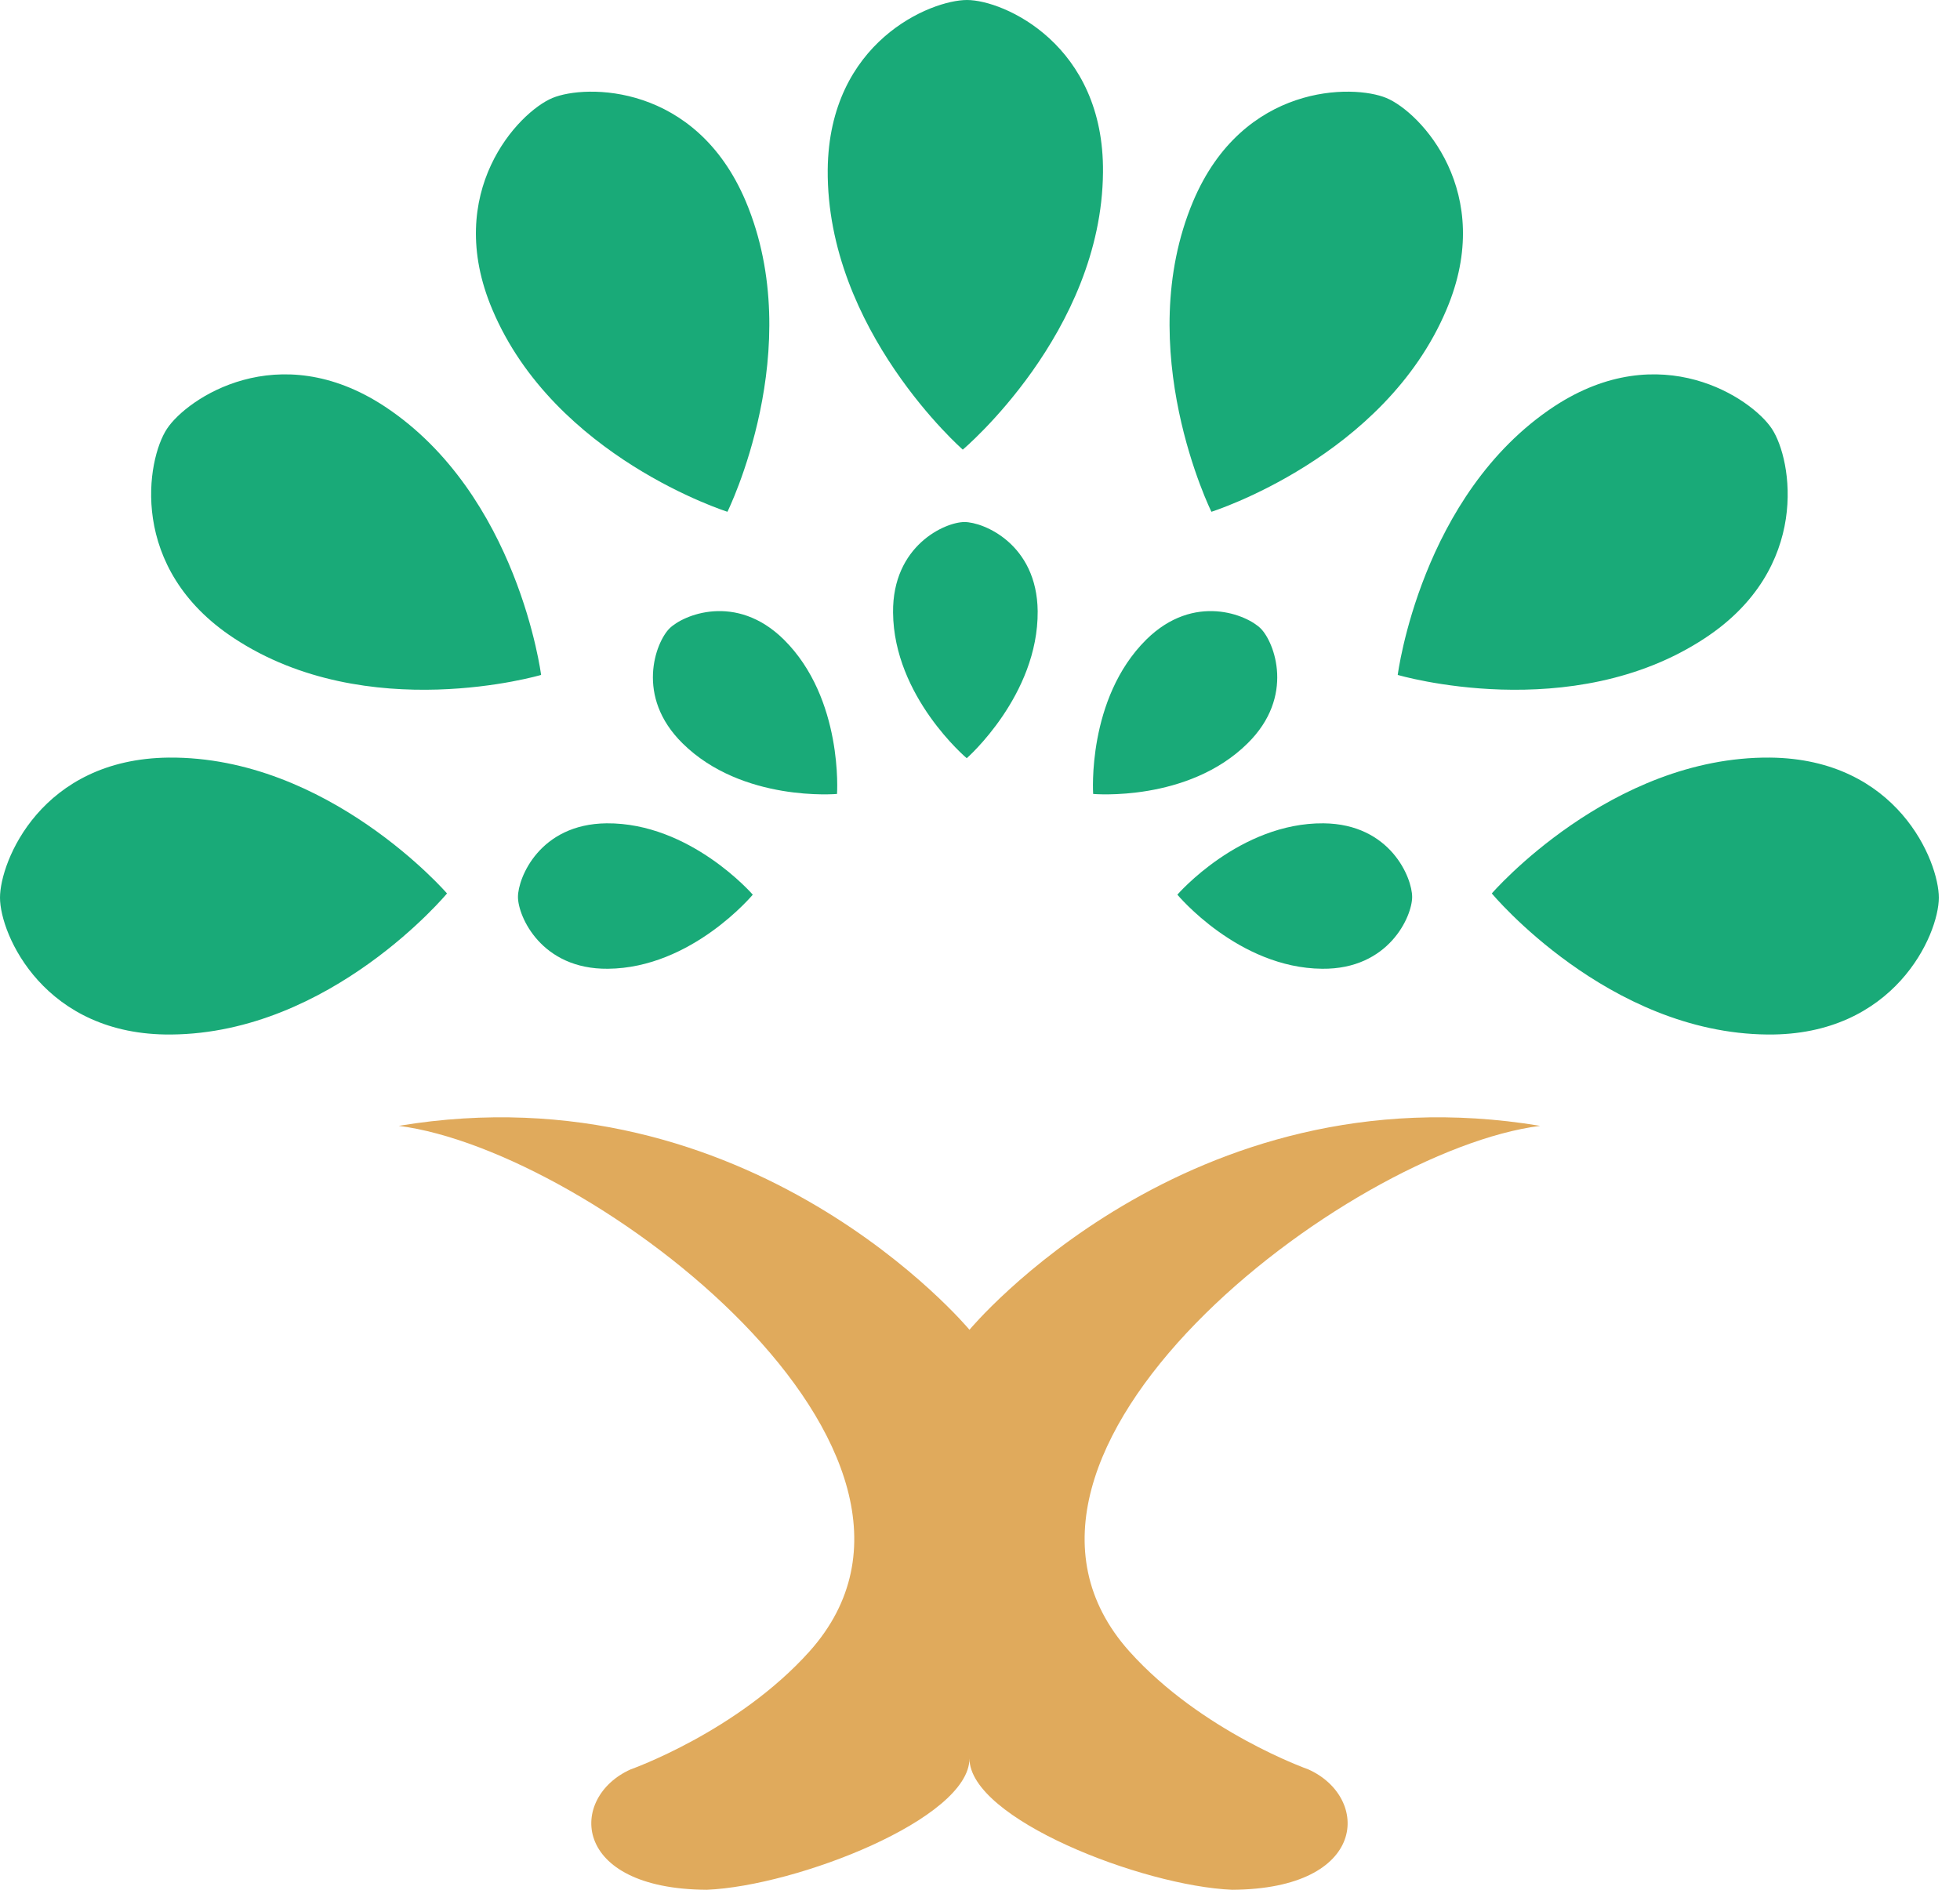
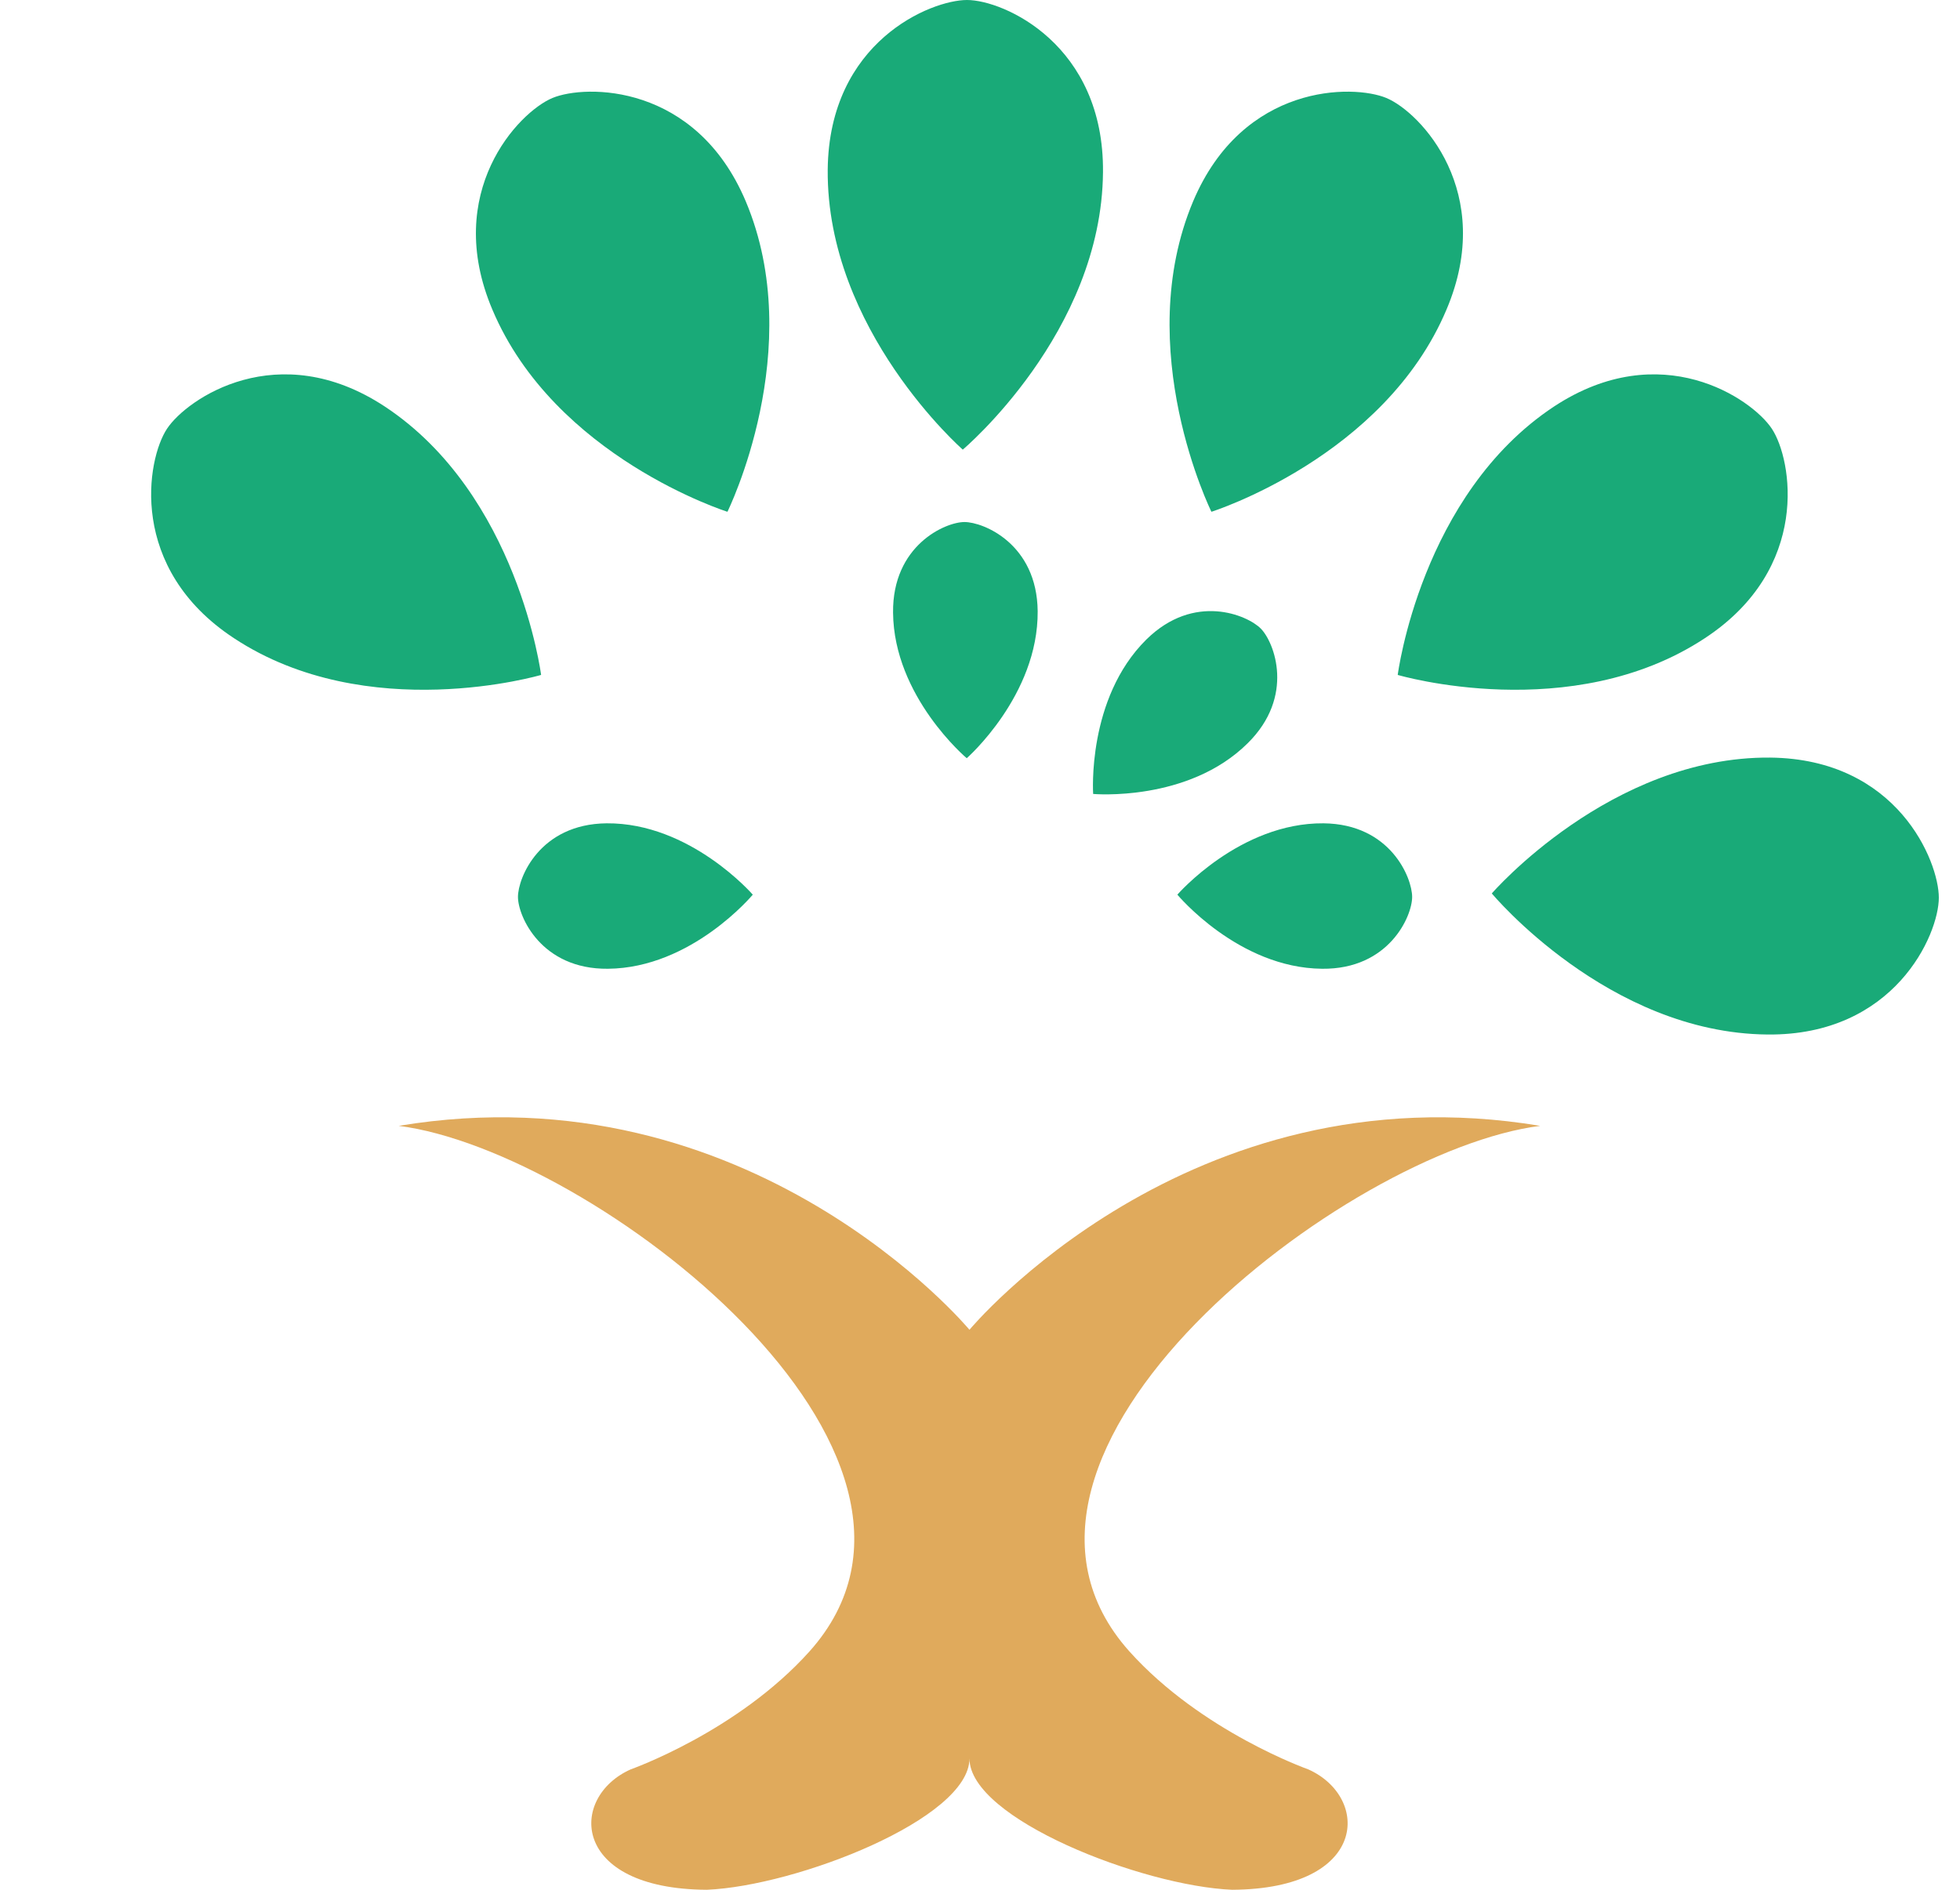
<svg xmlns="http://www.w3.org/2000/svg" width="56" height="54" viewBox="0 0 56 54" fill="none">
  <g clip-path="url(#clip0_521_905)">
    <path d="M27.628 0C26.601 0 23.686 1.184 23.649 4.848C23.611 9.434 27.508 12.848 27.508 12.848C27.508 12.848 31.476 9.509 31.514 4.923C31.551 1.278 28.681 0 27.628 0Z" fill="#19AA78" />
    <path d="M55.395 25.651C55.395 24.618 54.219 21.686 50.576 21.648C46.017 21.61 42.623 25.53 42.623 25.53C42.623 25.53 45.943 29.522 50.501 29.561C54.126 29.597 55.395 26.71 55.395 25.651Z" fill="#19AA78" />
    <path d="M50.623 12.249C50.053 11.39 47.454 9.61 44.404 11.614C40.593 14.13 39.935 19.286 39.935 19.286C39.935 19.286 44.9 20.751 48.712 18.235C51.746 16.24 51.208 13.13 50.623 12.249Z" fill="#19AA78" />
    <path d="M39.611 2.8C38.663 2.405 35.519 2.377 34.091 5.749C32.312 9.97 34.612 14.624 34.612 14.624C34.612 14.624 39.55 13.067 41.329 8.845C42.751 5.492 40.585 3.206 39.611 2.8Z" fill="#19AA78" />
-     <path d="M0 25.651C0 24.618 1.177 21.686 4.821 21.648C9.378 21.61 12.772 25.53 12.772 25.53C12.772 25.53 9.453 29.522 4.894 29.561C1.271 29.597 0 26.71 0 25.651Z" fill="#19AA78" />
    <path d="M4.773 12.249C5.343 11.39 7.942 9.61 10.991 11.614C14.803 14.13 15.46 19.286 15.46 19.286C15.46 19.286 10.495 20.751 6.683 18.235C3.649 16.24 4.187 13.13 4.773 12.249Z" fill="#19AA78" />
    <path d="M15.784 2.8C16.733 2.405 19.877 2.377 21.306 5.749C23.085 9.97 20.784 14.624 20.784 14.624C20.784 14.624 15.847 13.067 14.067 8.845C12.646 5.492 14.812 3.206 15.784 2.8Z" fill="#19AA78" />
    <path d="M14.799 25.629C14.799 26.185 15.466 27.702 17.37 27.682C19.764 27.662 21.508 25.565 21.508 25.565C21.508 25.565 19.725 23.506 17.33 23.526C15.417 23.546 14.799 25.086 14.799 25.629Z" fill="#19AA78" />
-     <path d="M19.126 17.96C18.735 18.353 18.141 19.9 19.501 21.24C21.208 22.929 23.915 22.687 23.915 22.687C23.915 22.687 24.101 19.963 22.394 18.274C21.027 16.927 19.507 17.576 19.126 17.96Z" fill="#19AA78" />
    <path d="M40.347 25.629C40.347 26.185 39.681 27.702 37.776 27.682C35.382 27.662 33.639 25.565 33.639 25.565C33.639 25.565 35.422 23.506 37.816 23.526C39.729 23.546 40.347 25.086 40.347 25.629Z" fill="#19AA78" />
    <path d="M36.021 17.96C36.412 18.353 37.006 19.9 35.646 21.24C33.94 22.929 31.233 22.687 31.233 22.687C31.233 22.687 31.046 19.963 32.753 18.274C34.12 16.927 35.64 17.576 36.021 17.96Z" fill="#19AA78" />
    <path d="M27.557 14.917C27.004 14.917 25.497 15.588 25.516 17.503C25.536 19.912 27.621 21.666 27.621 21.666C27.621 21.666 29.667 19.872 29.648 17.464C29.628 15.539 28.096 14.917 27.557 14.917Z" fill="#19AA78" />
    <path d="M37.378 50.559C37.378 50.559 34.326 49.483 32.266 47.186C27.199 41.516 38.48 32.874 44.005 32.171C33.931 30.494 27.699 37.998 27.699 37.998C27.699 37.998 21.467 30.494 11.393 32.171C16.917 32.874 28.198 41.516 23.131 47.186C21.072 49.483 18.021 50.559 18.021 50.559C16.245 51.351 16.289 53.978 20.195 54C22.762 53.891 27.699 51.97 27.699 50.248C27.699 51.97 32.636 53.891 35.203 54C39.109 53.978 39.152 51.351 37.378 50.559Z" fill="#E0AA5C" />
  </g>
  <defs>
    <clipPath id="clip0_521_905">
      <rect width="56" height="54" fill="white" />
    </clipPath>
  </defs>
</svg>